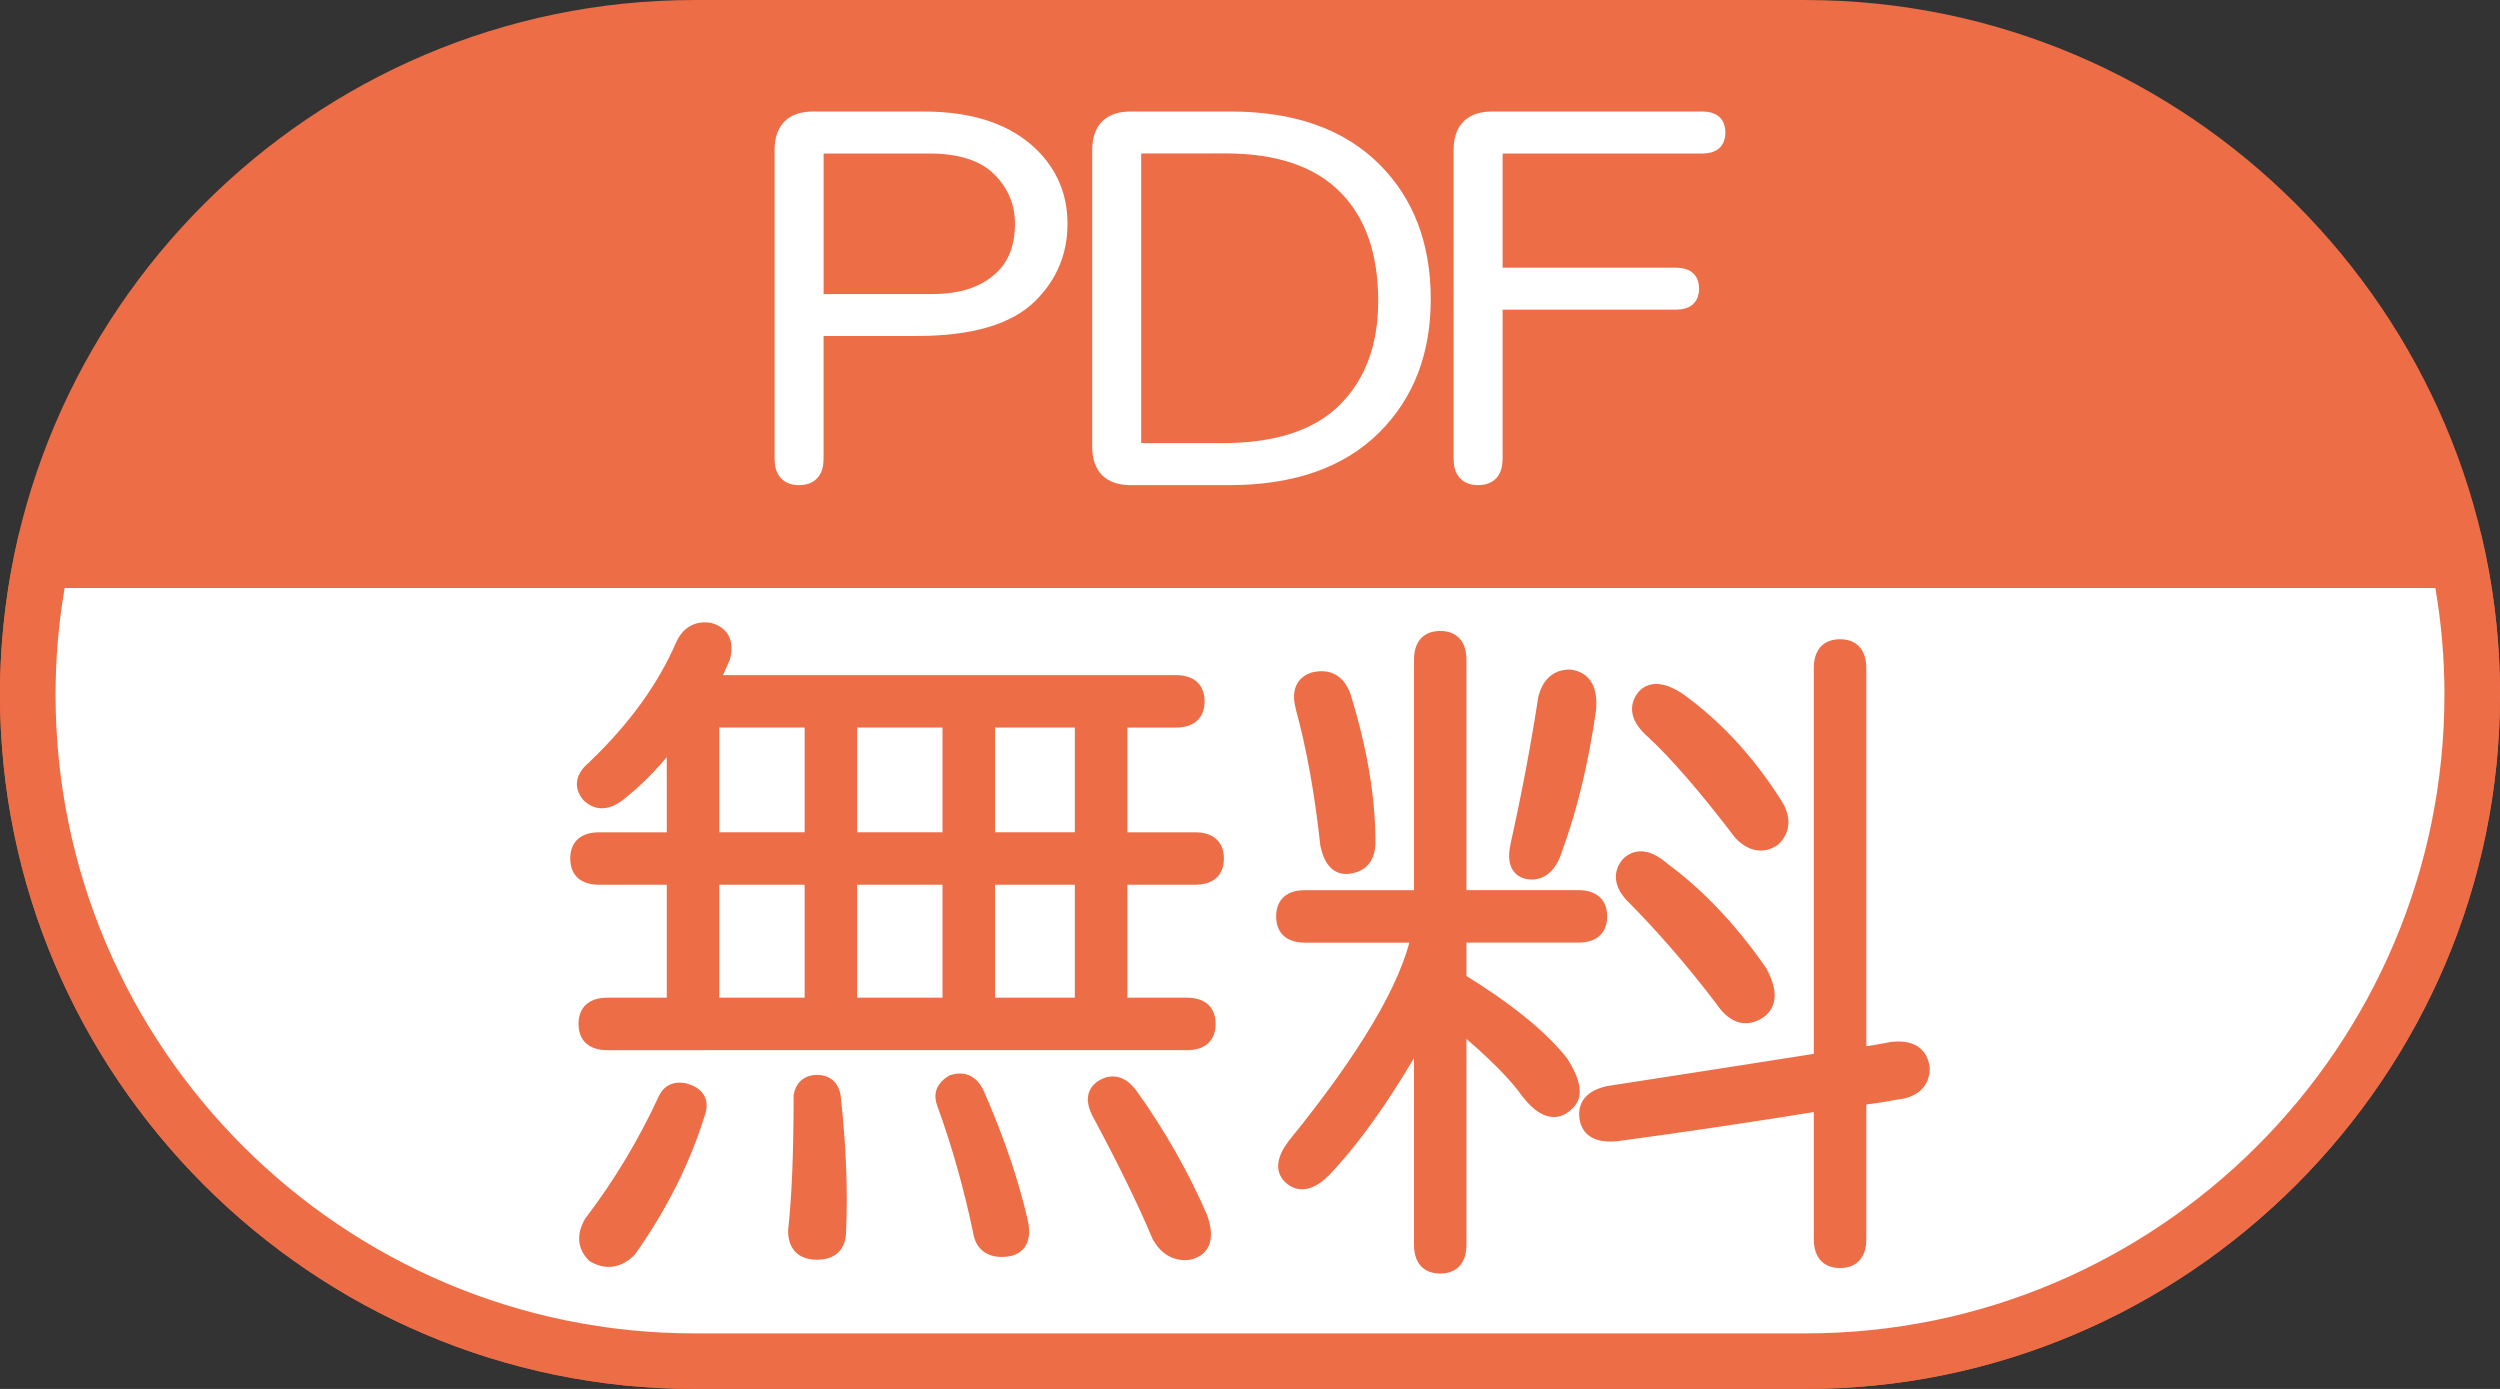
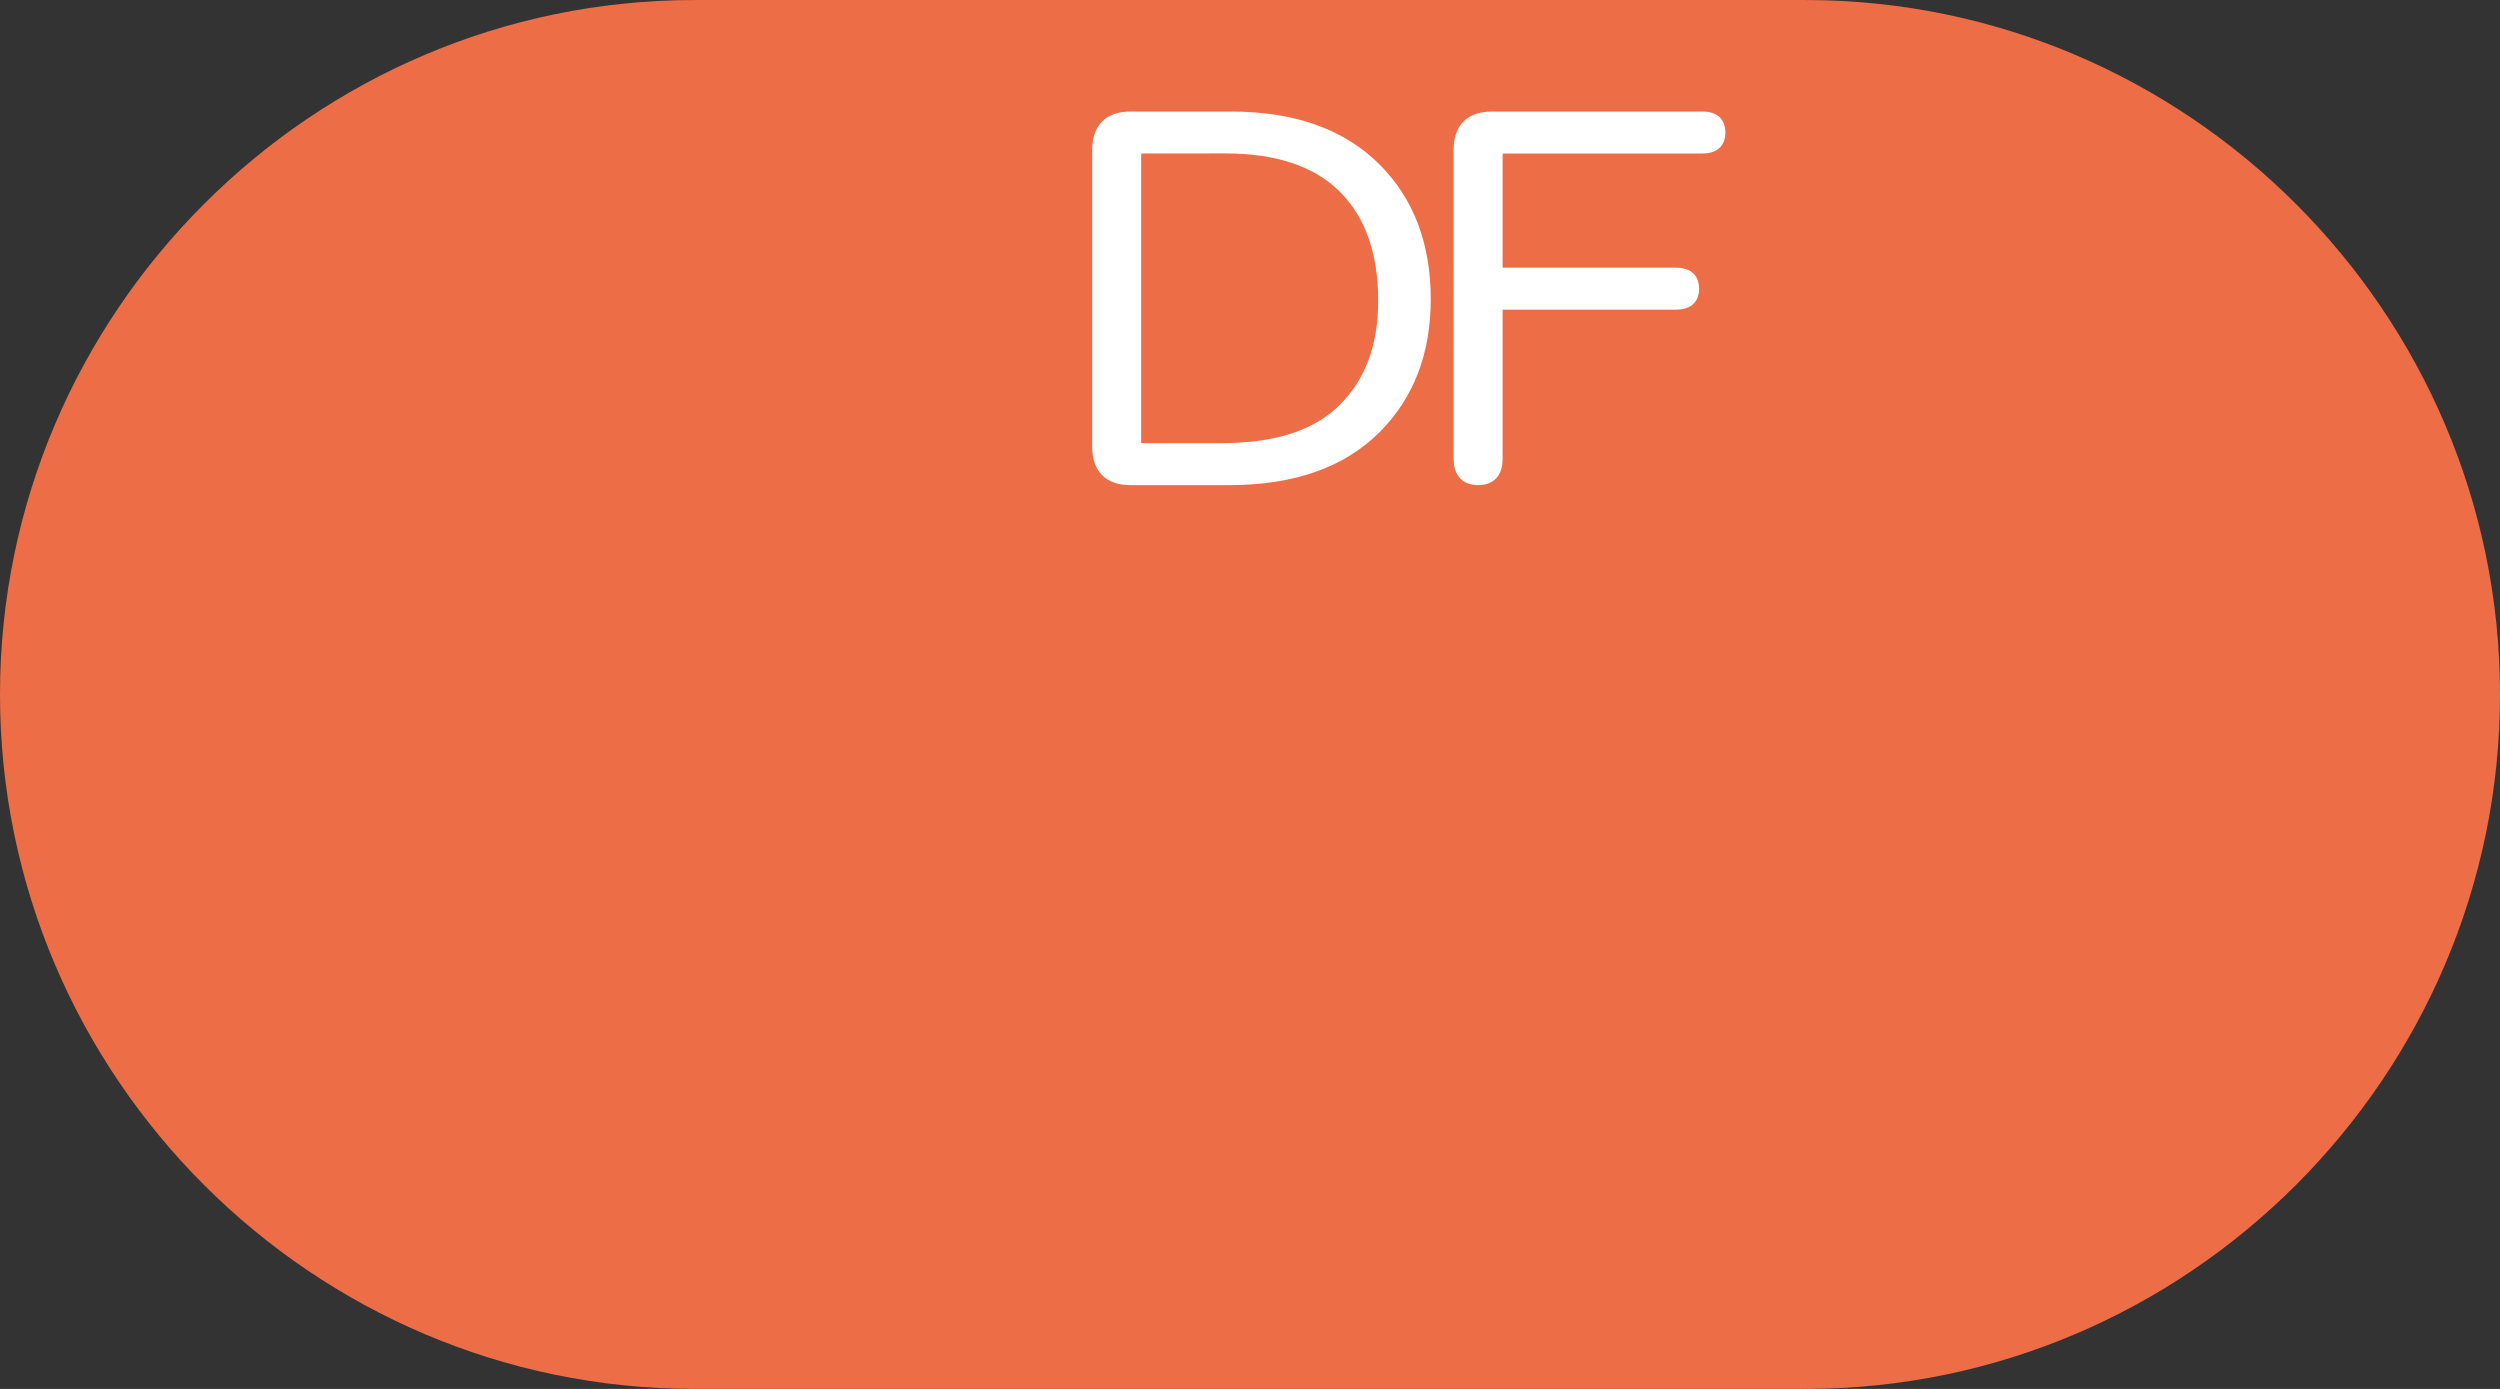
<svg xmlns="http://www.w3.org/2000/svg" version="1.1" id="レイヤー_1" x="0px" y="0px" width="90px" height="50.002px" viewBox="0 0 90 50.002" enable-background="new 0 0 90 50.002" xml:space="preserve">
  <rect x="0" y="0" width="90" height="50.002" fill="#333333" stroke="none" />
  <g>
    <path fill="#ED6D47" d="M90,25.001c0,13.75-11.25,25-25,25H25c-13.75,0-25-11.25-25-25l0,0c0-13.75,11.25-25,25-25h40   C78.75,0.001,90,11.251,90,25.001L90,25.001z" />
  </g>
  <g>
    <g>
-       <path fill="#FFFFFF" stroke="#FFFFFF" stroke-width="0.5" stroke-miterlimit="10" d="M33.252,4.265    c1.727,0,3.032,0.442,3.917,1.327c0.673,0.674,1.011,1.495,1.011,2.463c0,1.011-0.358,1.875-1.073,2.59    c-0.801,0.8-2.17,1.2-4.107,1.2h-3.601v4.674c0,0.463-0.212,0.696-0.631,0.696c-0.422,0-0.633-0.233-0.633-0.696V5.402    c0-0.758,0.38-1.137,1.138-1.137H33.252z M29.715,5.276c-0.211,0-0.315,0.105-0.315,0.316v5.244h4.168    c1.096,0,1.937-0.295,2.526-0.885c0.464-0.463,0.695-1.095,0.695-1.896c0-0.758-0.274-1.411-0.821-1.958    c-0.548-0.548-1.39-0.821-2.526-0.821H29.715L29.715,5.276z" />
      <path fill="#FFFFFF" stroke="#FFFFFF" stroke-width="0.5" stroke-miterlimit="10" d="M44.307,4.265c2.23,0,3.959,0.61,5.18,1.833    c1.178,1.179,1.77,2.737,1.77,4.673c0,1.896-0.592,3.432-1.77,4.611c-1.223,1.222-2.969,1.833-5.243,1.833h-3.537    c-0.759,0-1.138-0.379-1.138-1.138V5.402c0-0.758,0.379-1.137,1.138-1.137H44.307z M41.148,5.276    c-0.211,0-0.316,0.105-0.316,0.316v10.295c0,0.212,0.105,0.316,0.316,0.316h2.842c1.979,0,3.453-0.483,4.422-1.454    c0.969-0.968,1.453-2.273,1.453-3.916c0-1.769-0.484-3.138-1.453-4.107c-0.971-0.968-2.4-1.453-4.296-1.453L41.148,5.276    L41.148,5.276z" />
      <path fill="#FFFFFF" stroke="#FFFFFF" stroke-width="0.5" stroke-miterlimit="10" d="M61.299,4.265    c0.379,0,0.566,0.168,0.566,0.506c0,0.337-0.188,0.505-0.566,0.505H54.16c-0.213,0-0.316,0.105-0.316,0.316v4.295h6.506    c0.379,0,0.568,0.168,0.568,0.505c0,0.337-0.189,0.505-0.568,0.505h-6.506v5.622c0,0.463-0.211,0.695-0.631,0.695    c-0.422,0-0.633-0.232-0.633-0.695V5.402c0-0.758,0.379-1.137,1.139-1.137H61.299z" />
    </g>
  </g>
  <g>
-     <path fill="#FFFFFF" d="M25,49.002c-13.233,0-24-10.767-24-24c0-1.614,0.168-3.237,0.5-4.833h87.001   C88.832,21.766,89,23.389,89,25.002c0,13.233-10.767,24-24,24H25z" />
-     <path fill="#ED6D47" d="M87.673,21.168C87.891,22.44,88,23.724,88,25.002c0,12.683-10.317,23-23,23H25c-12.682,0-23-10.317-23-23   c0-1.278,0.11-2.563,0.328-3.833H87.673 M89.302,19.168H0.699C0.246,21.042,0,22.994,0,25.002c0,13.75,11.25,25,25,25h40   c13.75,0,25-11.25,25-25C90,22.994,89.754,21.042,89.302,19.168L89.302,19.168z" />
-   </g>
+     </g>
  <g>
-     <path fill="#ED6D47" stroke="#ED6D47" stroke-width="0.5" stroke-miterlimit="10" d="M25.544,22.667   c0.462,0.133,0.629,0.464,0.497,0.993l-0.397,0.894h16.676c0.53,0,0.796,0.232,0.796,0.694c0,0.465-0.266,0.695-0.796,0.695h-1.983   v4.27h2.68c0.53,0,0.793,0.232,0.793,0.694c0,0.464-0.263,0.693-0.793,0.693h-2.68v4.567h2.383c0.529,0,0.793,0.233,0.793,0.694   c0,0.464-0.264,0.695-0.793,0.695H21.871c-0.529,0-0.794-0.231-0.794-0.695c0-0.461,0.265-0.694,0.794-0.694h2.383V31.6h-2.681   c-0.529,0-0.794-0.229-0.794-0.693c0-0.462,0.265-0.694,0.794-0.694h2.681v-3.674c-0.596,0.794-1.225,1.457-1.886,1.984   c-0.464,0.398-0.86,0.431-1.191,0.101c-0.266-0.331-0.199-0.663,0.198-0.993c1.455-1.39,2.515-2.845,3.178-4.368   C24.75,22.8,25.081,22.601,25.544,22.667z M24.65,39.244c0.463,0.134,0.628,0.397,0.496,0.795   c-0.529,1.721-1.356,3.373-2.481,4.962c-0.396,0.397-0.828,0.463-1.29,0.199c-0.331-0.332-0.364-0.729-0.1-1.191   c1.059-1.39,1.951-2.88,2.681-4.467C24.088,39.279,24.319,39.178,24.65,39.244z M25.644,30.212h3.573v-4.27h-3.573V30.212z    M25.644,36.167h3.573V31.6h-3.573V36.167z M29.415,38.946c0.331,0,0.529,0.166,0.597,0.496c0.198,1.788,0.264,3.409,0.198,4.863   c0,0.529-0.266,0.795-0.795,0.795s-0.793-0.266-0.793-0.795c0.132-1.191,0.198-2.812,0.198-4.863   C28.886,39.112,29.084,38.946,29.415,38.946z M30.607,30.212h3.573v-4.27h-3.573V30.212z M30.607,36.167h3.573V31.6h-3.573V36.167z    M34.279,38.946c0.397-0.132,0.695,0,0.894,0.397c0.728,1.655,1.257,3.21,1.589,4.665c0.132,0.66-0.1,0.992-0.695,0.992   c-0.464,0-0.729-0.232-0.794-0.695c-0.333-1.588-0.761-3.109-1.291-4.564C33.849,39.409,33.948,39.146,34.279,38.946z    M35.57,30.212h3.374v-4.27H35.57V30.212z M35.57,36.167h3.374V31.6H35.57V36.167z M39.639,39.146   c0.399-0.266,0.761-0.164,1.093,0.297c0.992,1.391,1.819,2.847,2.482,4.367c0.263,0.729,0.132,1.157-0.396,1.291   c-0.463,0.065-0.829-0.134-1.094-0.595c-0.529-1.259-1.258-2.746-2.183-4.467C39.342,39.642,39.374,39.344,39.639,39.146z" />
    <path fill="#ED6D47" stroke="#ED6D47" stroke-width="0.5" stroke-miterlimit="10" d="M51.154,23.758   c0-0.527,0.23-0.793,0.695-0.793c0.461,0,0.693,0.266,0.693,0.793v8.537h4.268c0.531,0,0.797,0.232,0.797,0.694   c0,0.465-0.266,0.695-0.797,0.695h-4.268v1.589c1.721,1.059,2.943,2.052,3.674,2.979c0.461,0.729,0.529,1.226,0.197,1.489   c-0.396,0.396-0.859,0.265-1.389-0.397c-0.463-0.661-1.289-1.489-2.482-2.482v7.941c0,0.529-0.232,0.794-0.693,0.794   c-0.465,0-0.695-0.265-0.695-0.794v-7.644c-1.191,2.12-2.352,3.773-3.475,4.963c-0.465,0.465-0.863,0.564-1.189,0.298   c-0.332-0.263-0.299-0.66,0.098-1.189c2.582-3.178,4.07-5.692,4.467-7.546h-4.07c-0.531,0-0.793-0.23-0.793-0.695   c0-0.462,0.262-0.694,0.793-0.694h4.17V23.758z M47.283,24.452c0.527-0.13,0.895,0.068,1.092,0.597   c0.596,1.922,0.891,3.674,0.891,5.261c0,0.53-0.23,0.828-0.693,0.893c-0.395,0.068-0.664-0.197-0.793-0.792   c-0.199-1.852-0.496-3.509-0.895-4.965C46.752,24.917,46.885,24.587,47.283,24.452z M56.514,24.354   c0.529,0.067,0.76,0.464,0.695,1.191c-0.266,1.854-0.662,3.509-1.191,4.964c-0.199,0.662-0.531,0.96-0.992,0.895   c-0.398-0.067-0.531-0.398-0.398-0.993c0.398-1.787,0.729-3.539,0.994-5.263C55.754,24.619,56.049,24.354,56.514,24.354z    M65.547,24.056c0-0.527,0.232-0.793,0.693-0.793c0.463,0,0.697,0.266,0.697,0.793v13.898c0.461-0.065,0.857-0.132,1.191-0.199   c0.66-0.065,1.023,0.165,1.092,0.695c0,0.531-0.332,0.829-0.992,0.894c-0.334,0.065-0.762,0.134-1.291,0.198v5.062   c0,0.53-0.234,0.795-0.697,0.795c-0.461,0-0.693-0.265-0.693-0.795v-4.862c-2.449,0.396-4.898,0.762-7.346,1.092   c-0.662,0.065-1.027-0.132-1.092-0.596c-0.066-0.464,0.199-0.76,0.795-0.894c2.58-0.397,5.125-0.794,7.643-1.191V24.056z    M58.6,31.104c0.328-0.331,0.76-0.265,1.289,0.197c1.258,0.929,2.416,2.152,3.475,3.674c0.398,0.729,0.363,1.225-0.1,1.49   c-0.465,0.263-0.895,0.098-1.289-0.498c-1.061-1.391-2.152-2.646-3.275-3.772C58.365,31.8,58.332,31.436,58.6,31.104z    M59.195,25.049c0.264-0.264,0.66-0.231,1.191,0.099c1.389,0.992,2.578,2.283,3.572,3.872c0.266,0.464,0.23,0.86-0.1,1.192   c-0.395,0.264-0.793,0.198-1.189-0.2c-1.26-1.652-2.32-2.879-3.178-3.672C58.961,25.877,58.863,25.445,59.195,25.049z" />
  </g>
</svg>